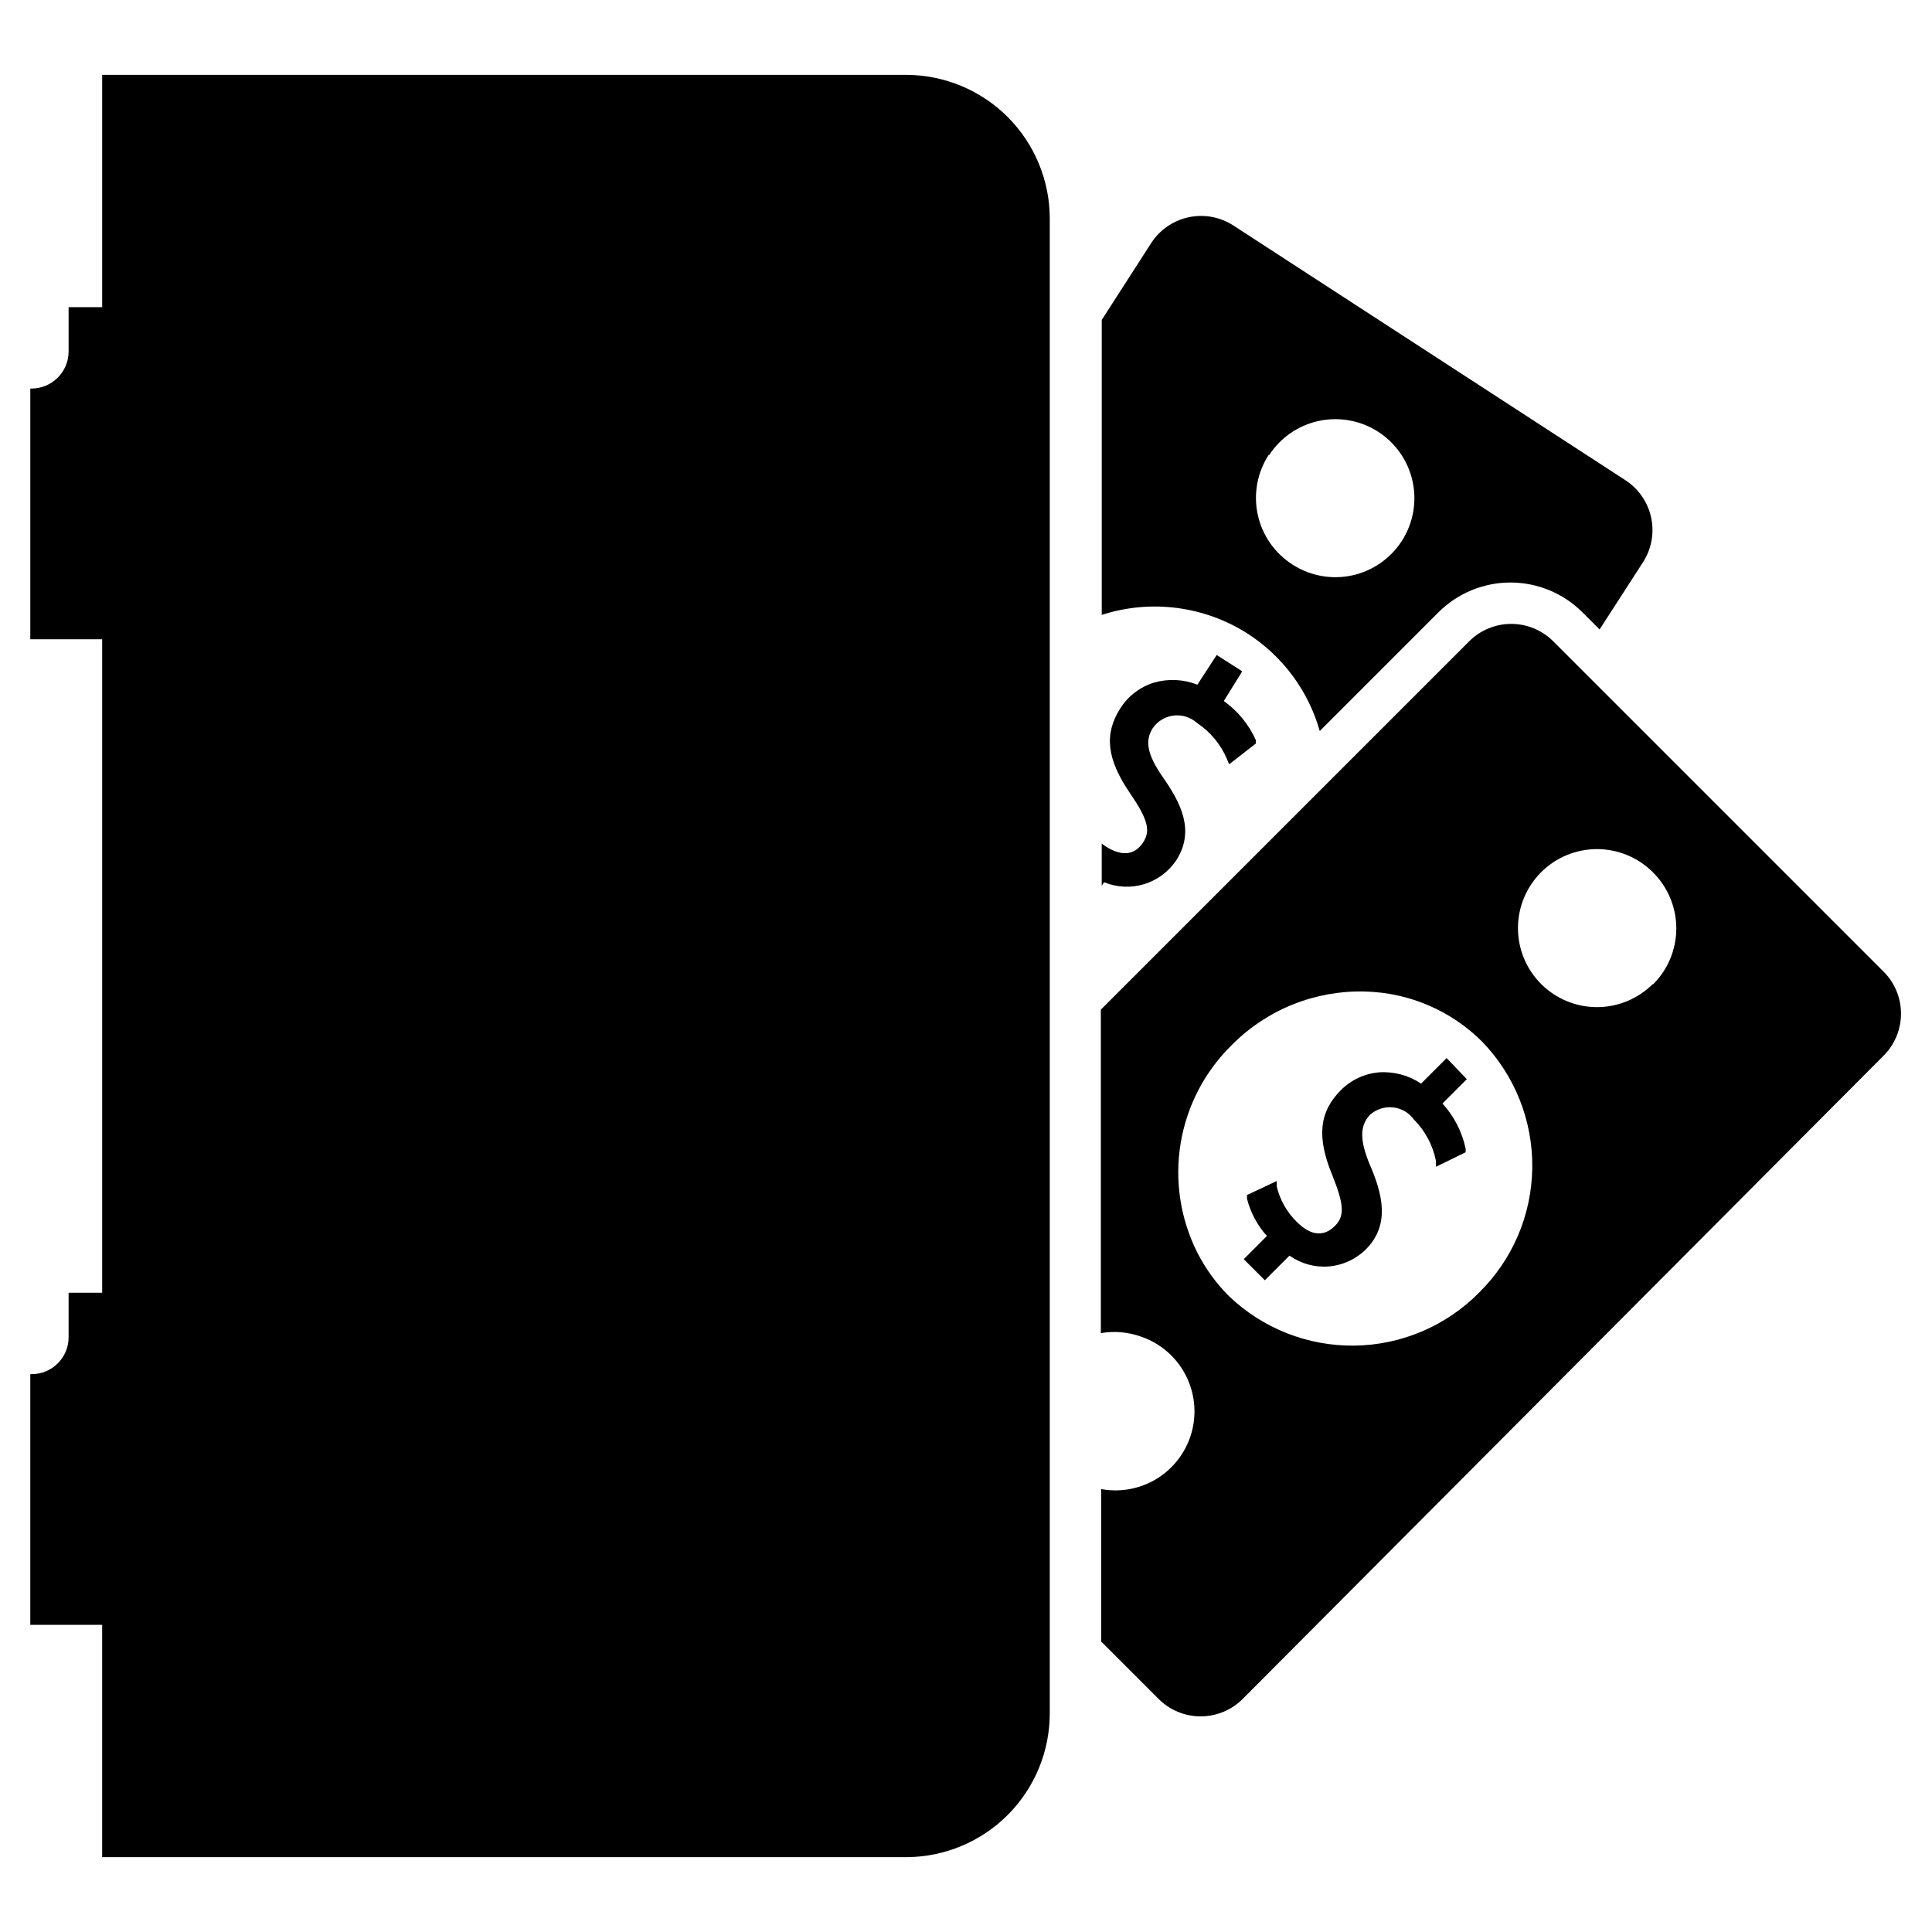
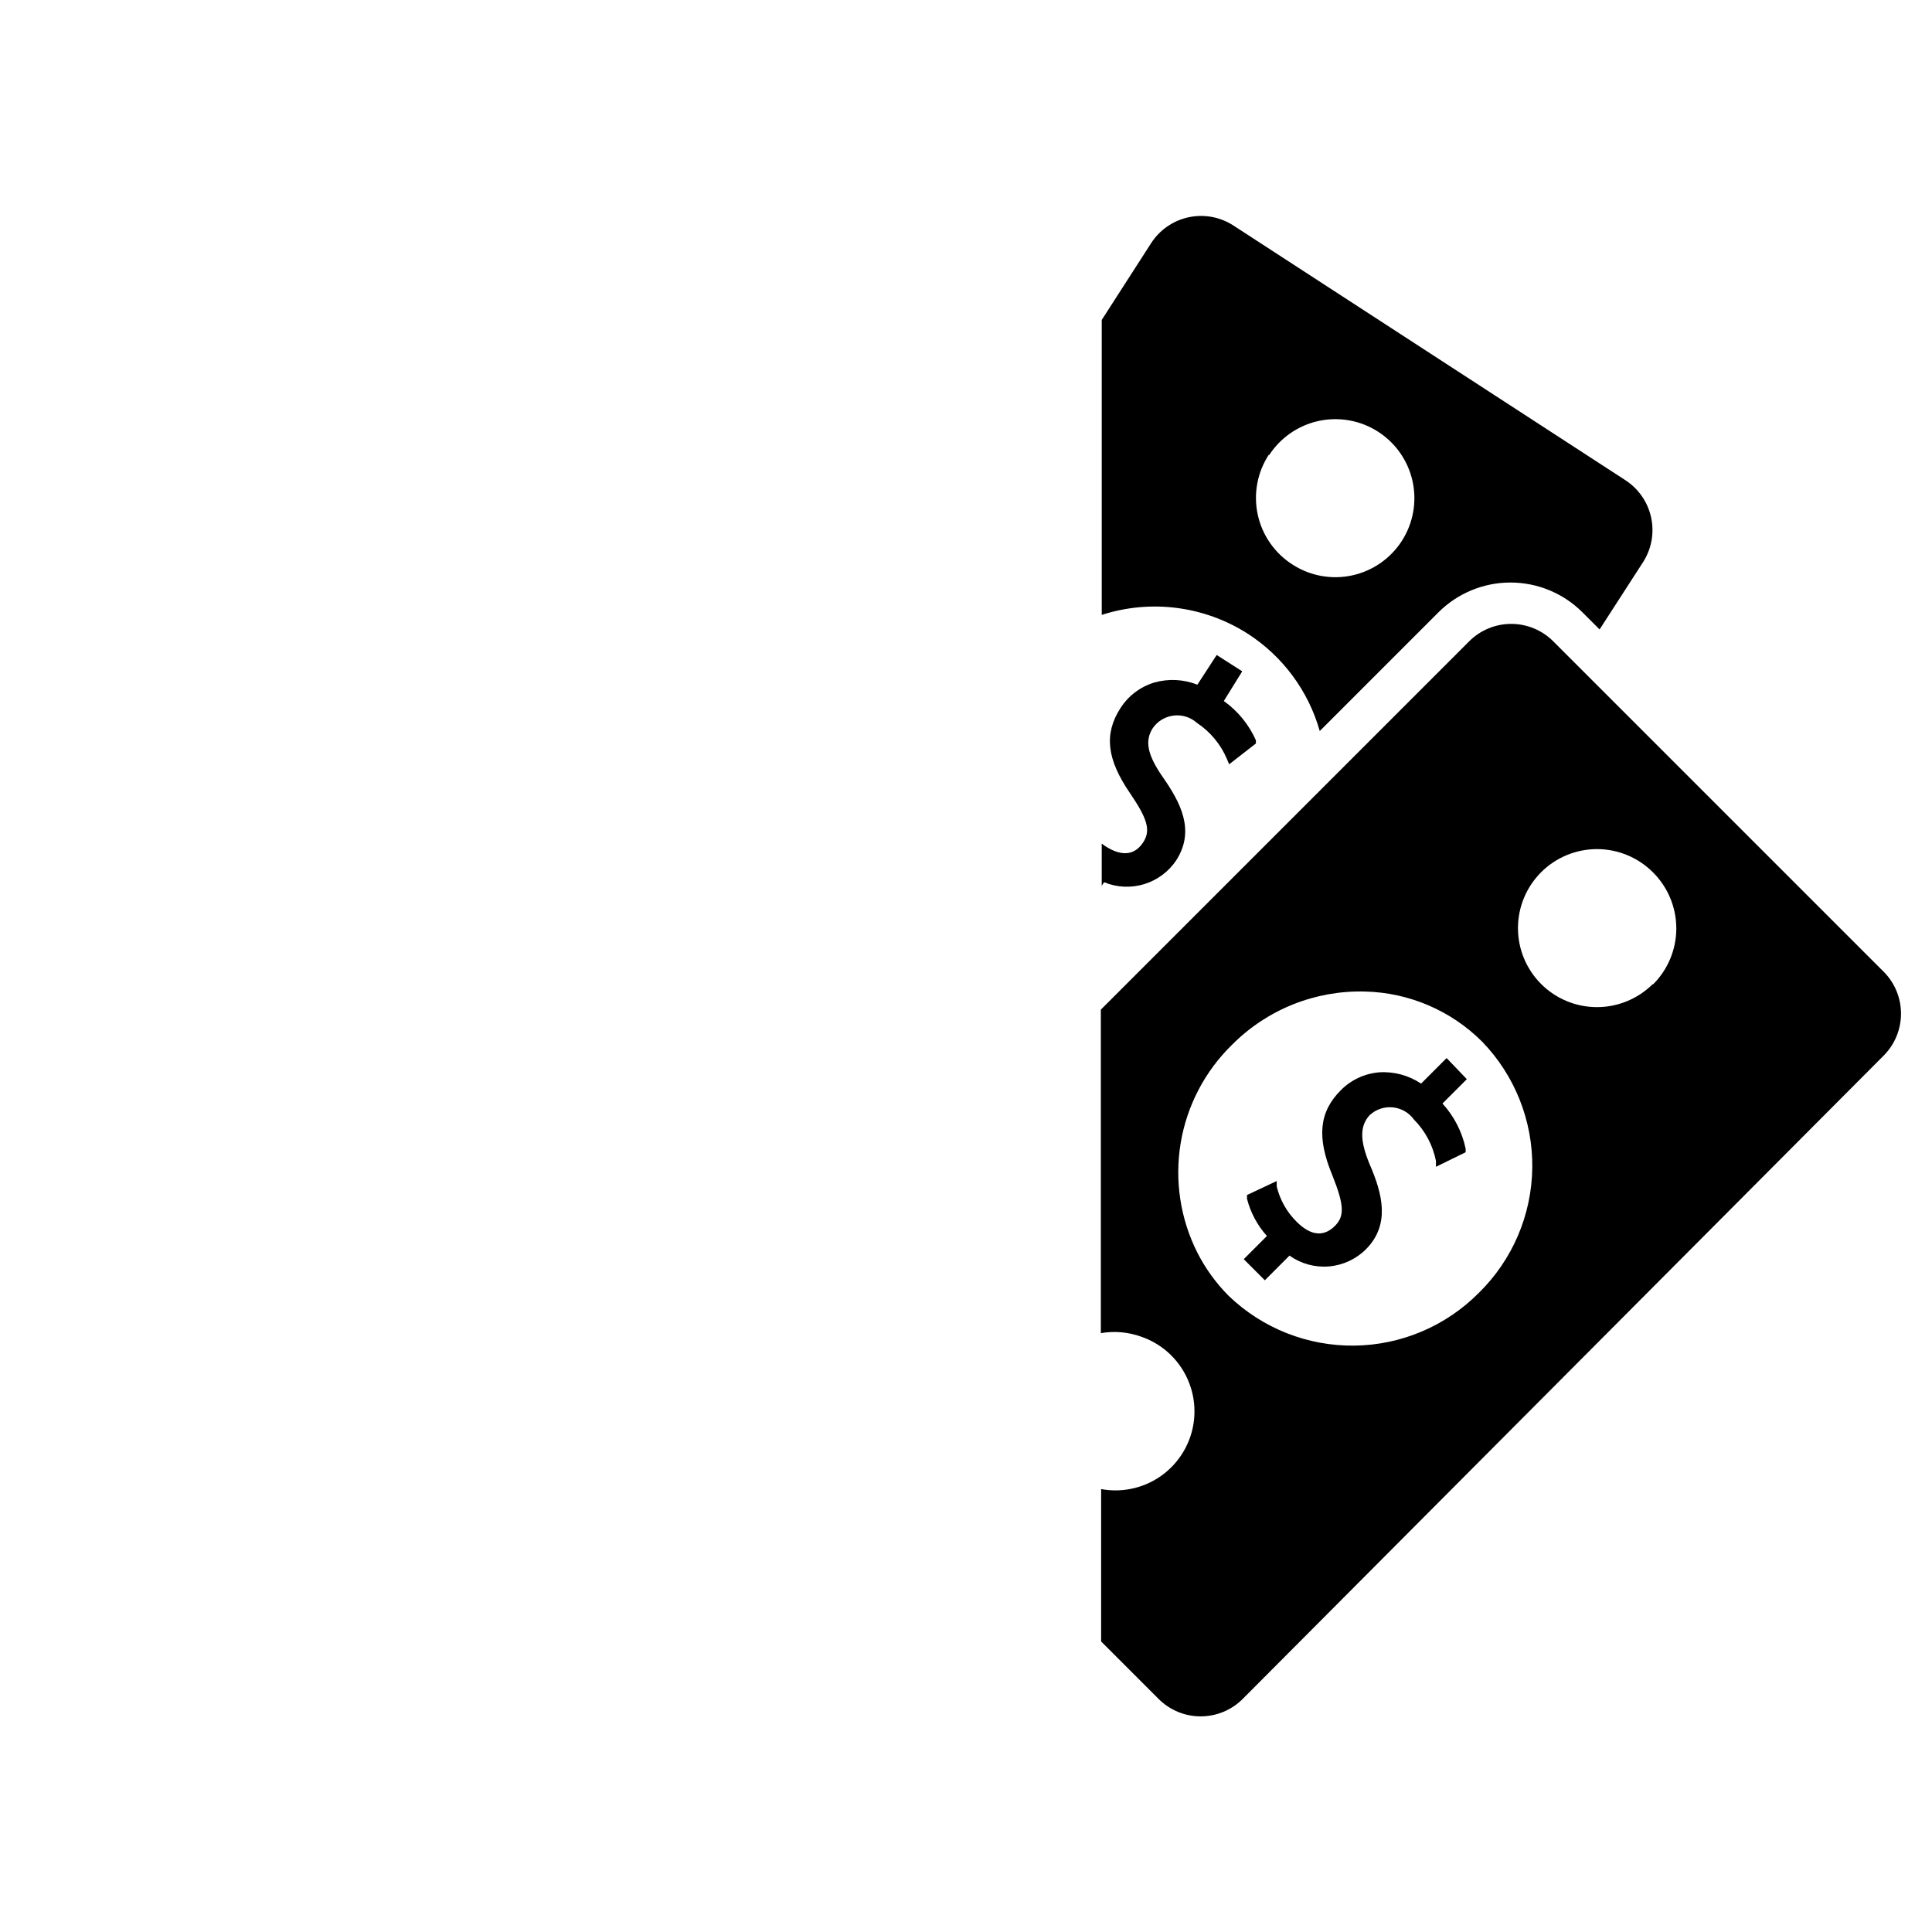
<svg xmlns="http://www.w3.org/2000/svg" fill="#000000" width="800px" height="800px" version="1.1" viewBox="144 144 512 512">
  <g>
    <path d="m527.37 424.4-6.769 6.769c-3.269-2.191-7.172-3.246-11.098-2.992-3.84 0.32-7.441 1.992-10.156 4.723-5.746 5.746-6.453 12.438-2.281 22.516 3.148 7.871 3.305 10.863 0.707 13.461-2.598 2.598-5.984 3.07-10.156-1.102-2.602-2.566-4.43-5.812-5.273-9.367v-1.418l-7.871 3.699v1.023c0.945 3.656 2.754 7.027 5.273 9.84l-6.141 6.141 5.59 5.59 6.535-6.535c3.023 2.156 6.715 3.172 10.414 2.871 3.703-0.305 7.18-1.906 9.816-4.523 6.535-6.535 4.41-14.719 1.023-22.516-2.676-6.453-2.598-10.234 0-13.066 1.656-1.527 3.887-2.277 6.129-2.051 2.242 0.227 4.281 1.402 5.598 3.231 2.977 2.996 5.004 6.805 5.828 10.945v1.574l7.871-3.856v-0.949c-0.941-4.465-3.059-8.598-6.141-11.965l6.453-6.453z" />
    <path d="m643.32 401.65-87.695-87.695c-2.953-2.957-6.961-4.617-11.141-4.617-4.176 0-8.184 1.66-11.137 4.617l-97.613 97.613v85.727c3.59-0.621 7.281-0.297 10.707 0.945 2.957 1.012 5.648 2.68 7.871 4.879 4.281 4.223 6.539 10.082 6.203 16.086-0.336 6.004-3.238 11.57-7.965 15.289-4.727 3.715-10.824 5.219-16.738 4.129v40.383l15.191 15.191v0.004c2.957 2.981 6.981 4.656 11.18 4.656s8.223-1.676 11.18-4.656l169.96-170.59c2.859-2.938 4.461-6.879 4.461-10.98 0-4.102-1.602-8.043-4.461-10.98zm-107.38 84.938c-8.723 8.82-20.562 13.852-32.965 14.016-12.402 0.16-24.371-4.562-33.32-13.148-3.367-3.367-6.184-7.246-8.344-11.492-4.523-8.973-6.07-19.152-4.414-29.062s6.43-19.031 13.625-26.043c9.309-9.359 22.07-14.457 35.266-14.09 11.664 0.285 22.77 5.051 31.016 13.301 8.66 8.961 13.43 20.98 13.266 33.441-0.16 12.457-5.242 24.348-14.129 33.078zm46.051-81.789c-3.934 3.914-9.258 6.109-14.805 6.102-5.547-0.008-10.867-2.219-14.785-6.144-3.922-3.926-6.125-9.246-6.125-14.797 0-5.547 2.203-10.867 6.125-14.797 3.918-3.926 9.238-6.133 14.785-6.141 5.547-0.008 10.871 2.184 14.805 6.098 3.996 3.938 6.246 9.312 6.246 14.918 0 5.609-2.25 10.984-6.246 14.918z" />
    <path d="m455.73 371.97c5.039-7.871 1.18-15.273-3.699-22.199-3.938-5.746-4.723-9.445-2.519-12.832l-0.004 0.004c1.293-1.855 3.32-3.062 5.566-3.316 2.242-0.258 4.488 0.465 6.164 1.977 3.488 2.316 6.227 5.598 7.871 9.445l0.629 1.496 7.086-5.512v-0.867 0.004c-1.855-4.16-4.789-7.75-8.5-10.391l4.879-7.871-6.769-4.328-5.117 7.871v-0.004c-3.664-1.445-7.703-1.637-11.492-0.551-3.672 1.133-6.824 3.531-8.895 6.769-4.41 6.848-3.621 13.539 2.519 22.516 4.723 6.926 5.512 9.918 3.543 12.988s-5.195 4.25-10.156 1.023l-0.867-0.629v11.176l0.629-0.945v0.004c3.371 1.395 7.121 1.574 10.609 0.512 3.488-1.062 6.5-3.301 8.523-6.34z" />
    <path d="m474.62 311.91c9.309 5.988 16.113 15.172 19.129 25.82l31.488-31.488c5.059-5.039 11.91-7.867 19.051-7.867s13.988 2.828 19.051 7.867l4.566 4.566 11.492-17.789c2.273-3.516 3.055-7.793 2.168-11.887-0.887-4.09-3.367-7.66-6.891-9.922l-103.83-67.461c-3.516-2.273-7.793-3.055-11.883-2.168-4.094 0.887-7.664 3.367-9.922 6.891l-13.066 20.309v78.168l-0.004 0.004c12.98-4.195 27.152-2.375 38.652 4.957zm5.668-47.23c3.008-4.668 7.742-7.949 13.168-9.125 5.426-1.172 11.094-0.148 15.762 2.856 4.668 3.004 7.953 7.738 9.133 13.164 1.18 5.422 0.156 11.094-2.844 15.762-3 4.672-7.731 7.961-13.152 9.145-5.426 1.184-11.098 0.164-15.77-2.832-4.746-3.004-8.09-7.789-9.273-13.281-1.184-5.492-0.113-11.23 2.977-15.926z" />
-     <path d="m422.2 201.94v396.04c0.02 10.09-3.965 19.777-11.078 26.938-7.113 7.156-16.773 11.199-26.867 11.242h-213.18v-61.559h-19.047v-66.441h0.391c2.59 0 5.074-1.027 6.902-2.859 1.832-1.832 2.859-4.312 2.859-6.902v-11.809h8.895v-173.18h-19.047v-66.441h0.391c5.375-0.043 9.719-4.387 9.762-9.762v-11.805h8.895v-61.562h213.18c10.078 0.043 19.73 4.074 26.84 11.215 7.113 7.144 11.105 16.809 11.105 26.887z" />
  </g>
</svg>